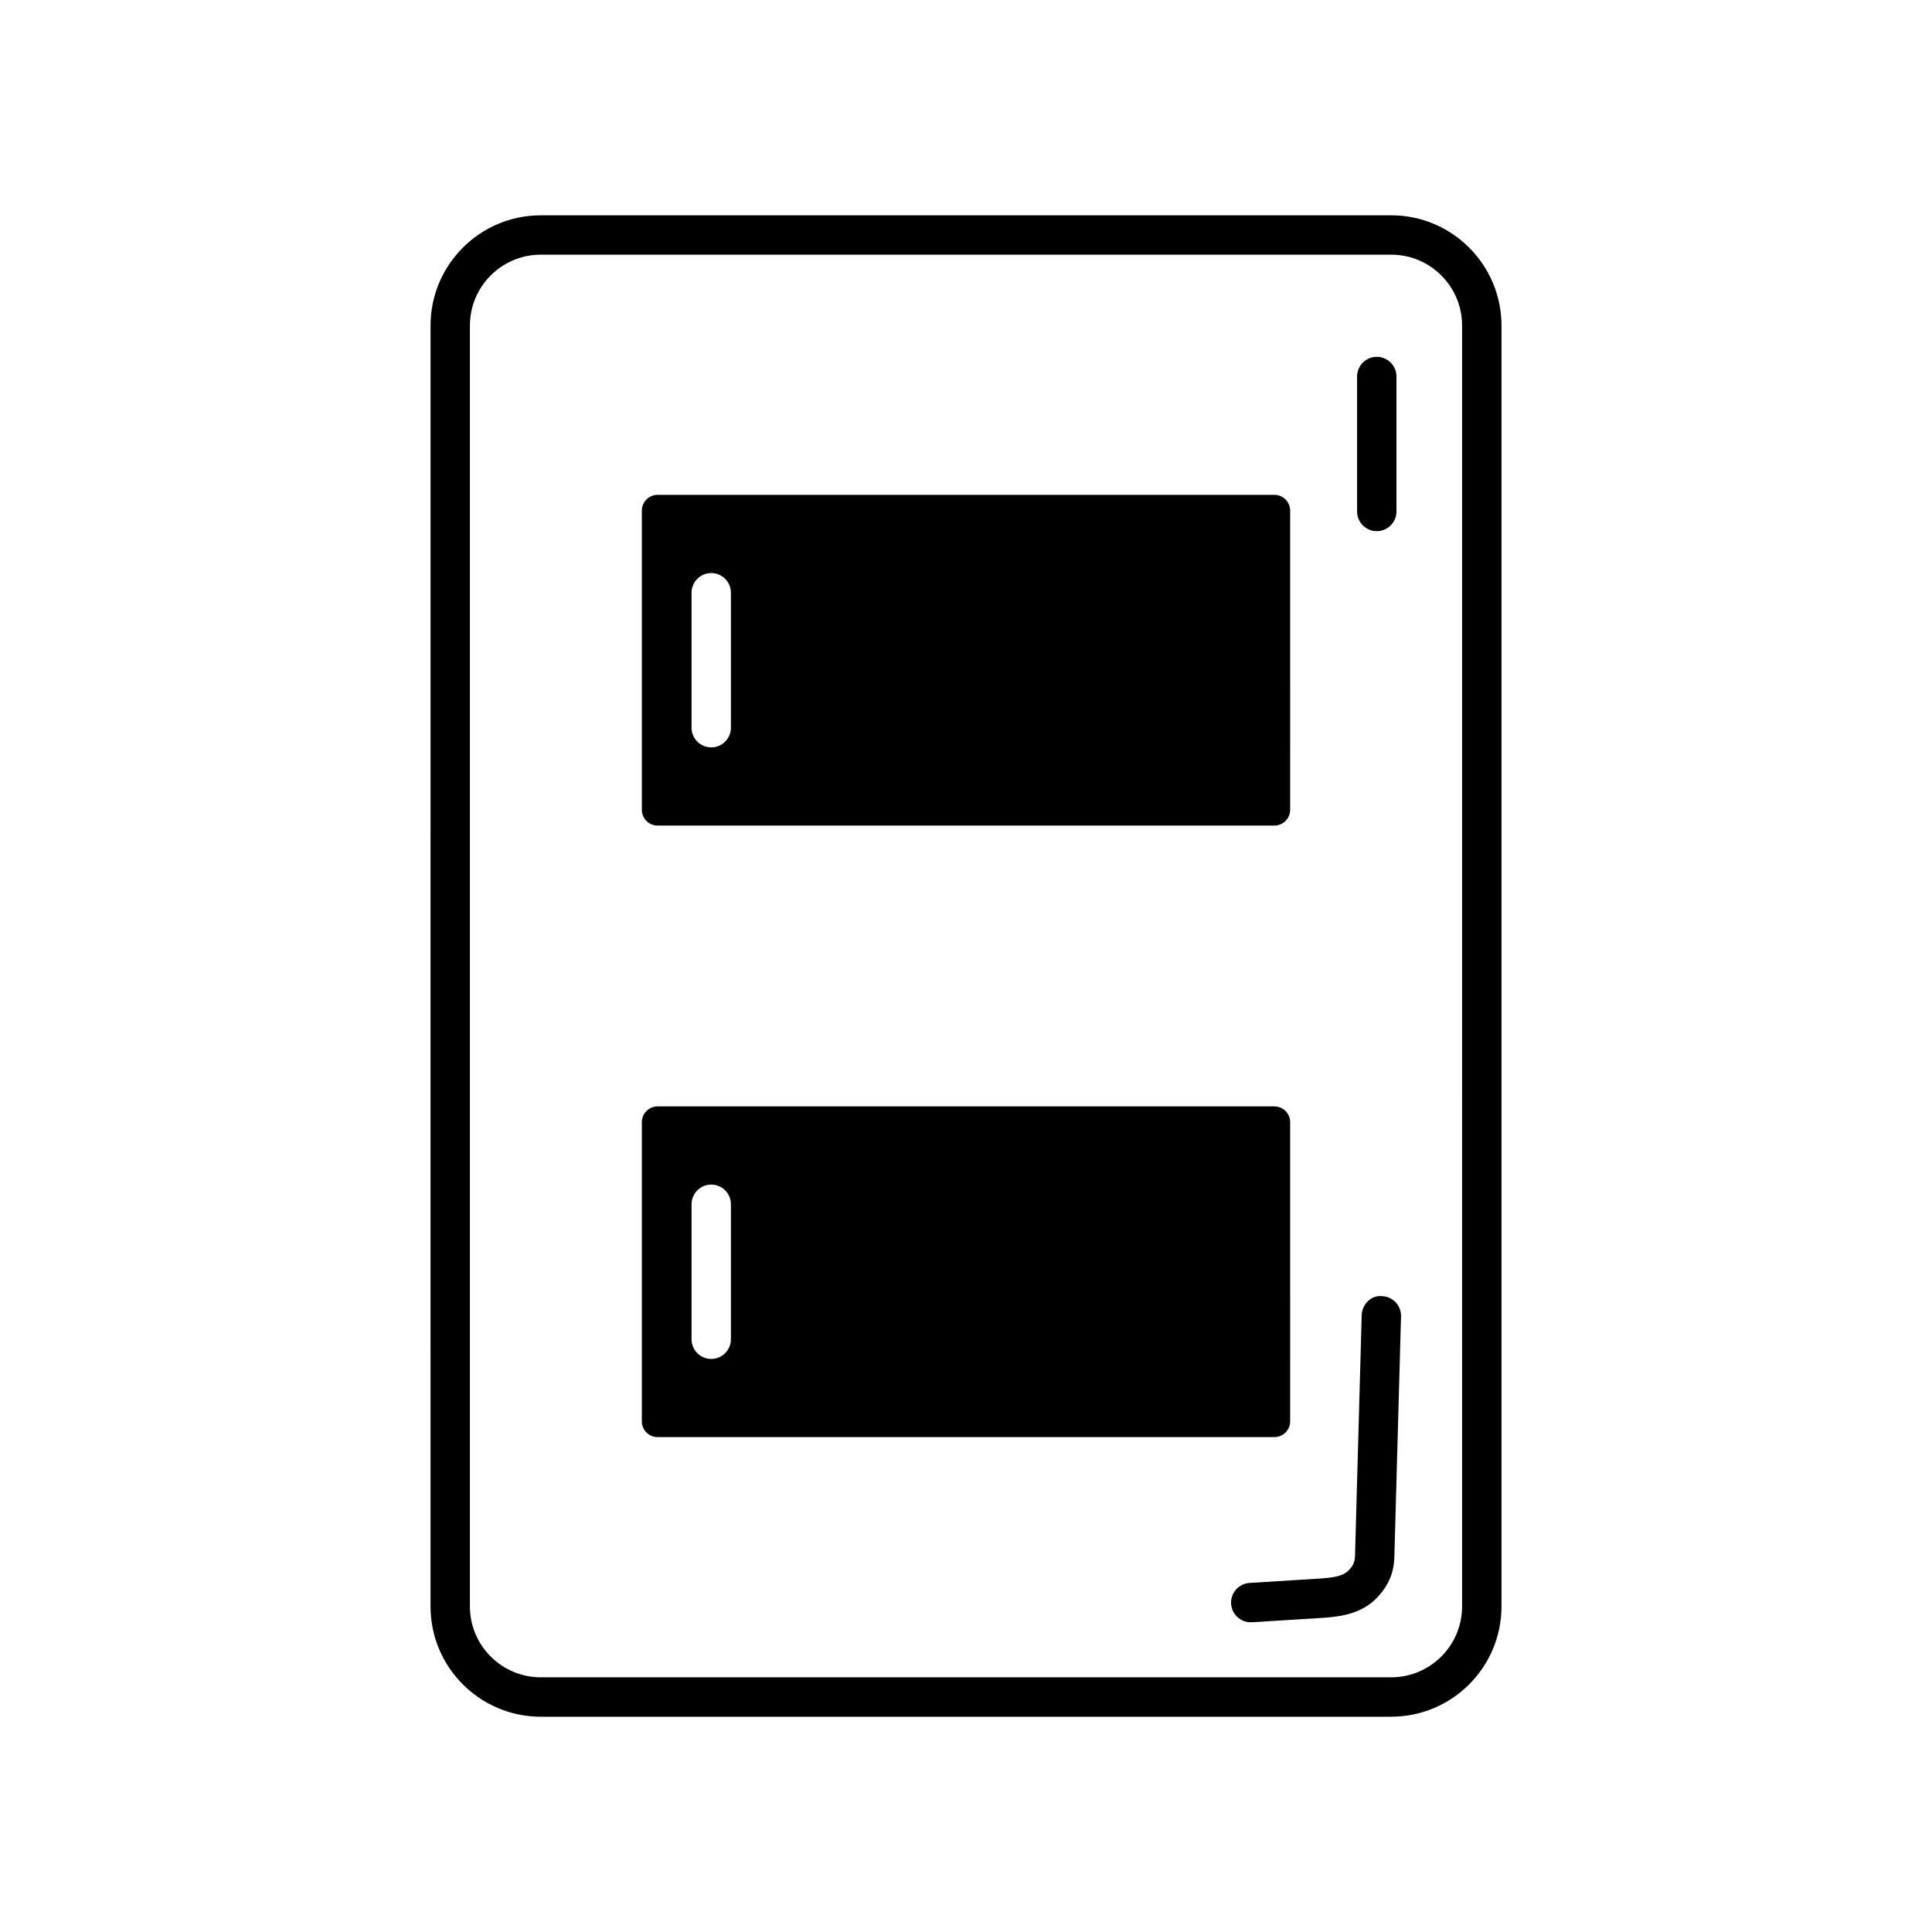
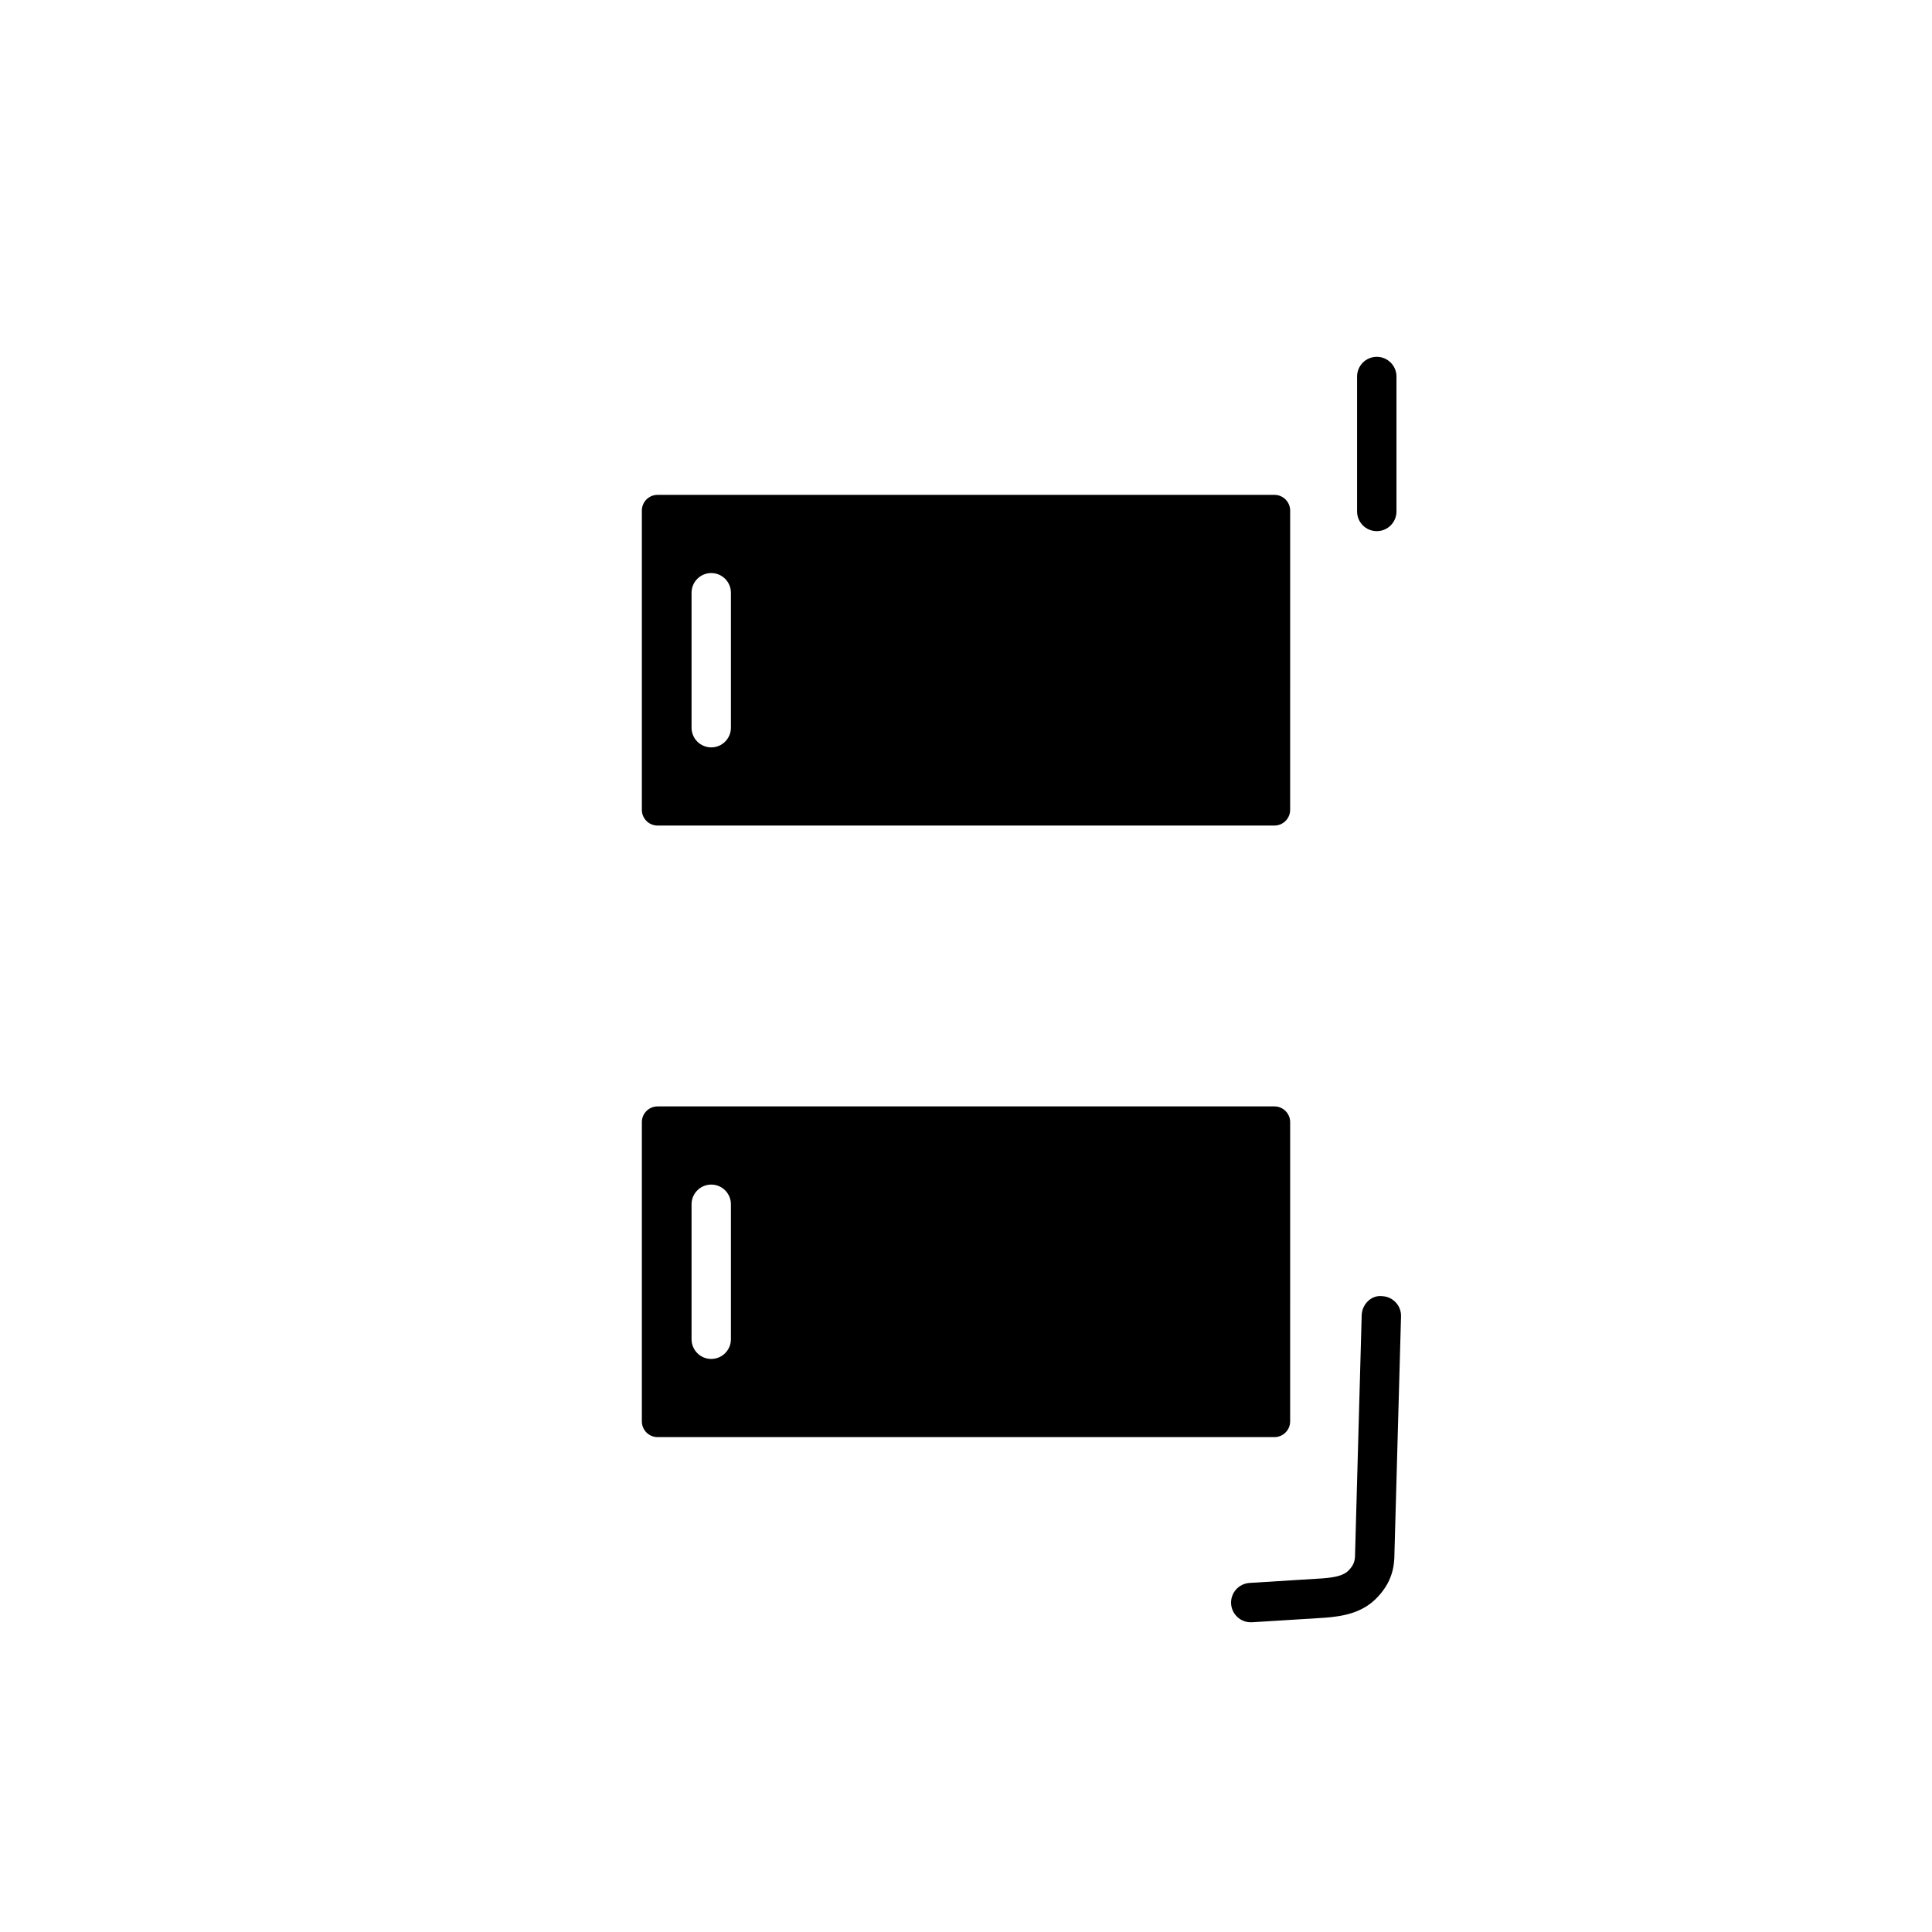
<svg xmlns="http://www.w3.org/2000/svg" fill="#000000" width="800px" height="800px" version="1.1" viewBox="144 144 512 512">
  <g>
-     <path d="m512.69 598.95h-225.38c-16.109 0-29.215-13.109-29.215-29.219l0.004-339.46c0-16.109 13.105-29.211 29.215-29.211h225.38c16.105 0 29.215 13.102 29.215 29.211v339.45c0 16.113-13.109 29.223-29.215 29.223zm-225.38-387.46c-10.355 0-18.781 8.426-18.781 18.781v339.45c0 10.355 8.426 18.781 18.781 18.781h225.38c10.355 0 18.777-8.426 18.777-18.781l0.004-339.45c0-10.355-8.422-18.781-18.777-18.781z" />
    <path d="m475.46 573.92c-2.734 0-5.031-2.129-5.203-4.894-0.176-2.875 2.012-5.352 4.887-5.531l19.238-1.199c3.262-0.254 5.609-0.691 6.965-2.074 1.598-1.621 1.77-2.742 1.77-4.738l1.746-62.922c0.074-2.879 2.519-5.387 5.359-5.066 2.879 0.082 5.148 2.477 5.066 5.359l-1.742 62.777c0.004 3.422-0.559 7.641-4.758 11.91-3.836 3.906-8.84 4.793-13.684 5.172l-19.32 1.203c-0.105-0.004-0.219 0.004-0.324 0.004z" />
    <path d="m508.86 284.76c-2.879 0-5.219-2.336-5.219-5.215v-35.766c0-2.879 2.336-5.215 5.219-5.215 2.879 0 5.219 2.336 5.219 5.215v35.766c0 2.879-2.336 5.215-5.219 5.215z" />
    <path d="m481.73 275.14h-163.46c-2.305 0-4.172 1.867-4.172 4.172v79.297c0 2.305 1.867 4.172 4.172 4.172h163.46c2.305 0 4.172-1.867 4.172-4.172l0.004-79.293c0-2.305-1.871-4.176-4.176-4.176zm-144.03 61.707c0 2.879-2.336 5.215-5.215 5.215-2.879 0-5.215-2.336-5.215-5.215v-35.766c0-2.879 2.336-5.215 5.215-5.215 2.879 0 5.215 2.336 5.215 5.215z" />
    <path d="m481.73 437.21h-163.46c-2.305 0-4.172 1.867-4.172 4.172v79.297c0 2.305 1.867 4.172 4.172 4.172h163.46c2.305 0 4.172-1.867 4.172-4.172l0.004-79.297c0-2.305-1.871-4.172-4.176-4.172zm-144.03 61.703c0 2.879-2.336 5.219-5.215 5.219-2.879 0-5.215-2.336-5.215-5.219v-35.766c0-2.879 2.336-5.219 5.215-5.219 2.879 0 5.215 2.336 5.215 5.219z" />
  </g>
</svg>